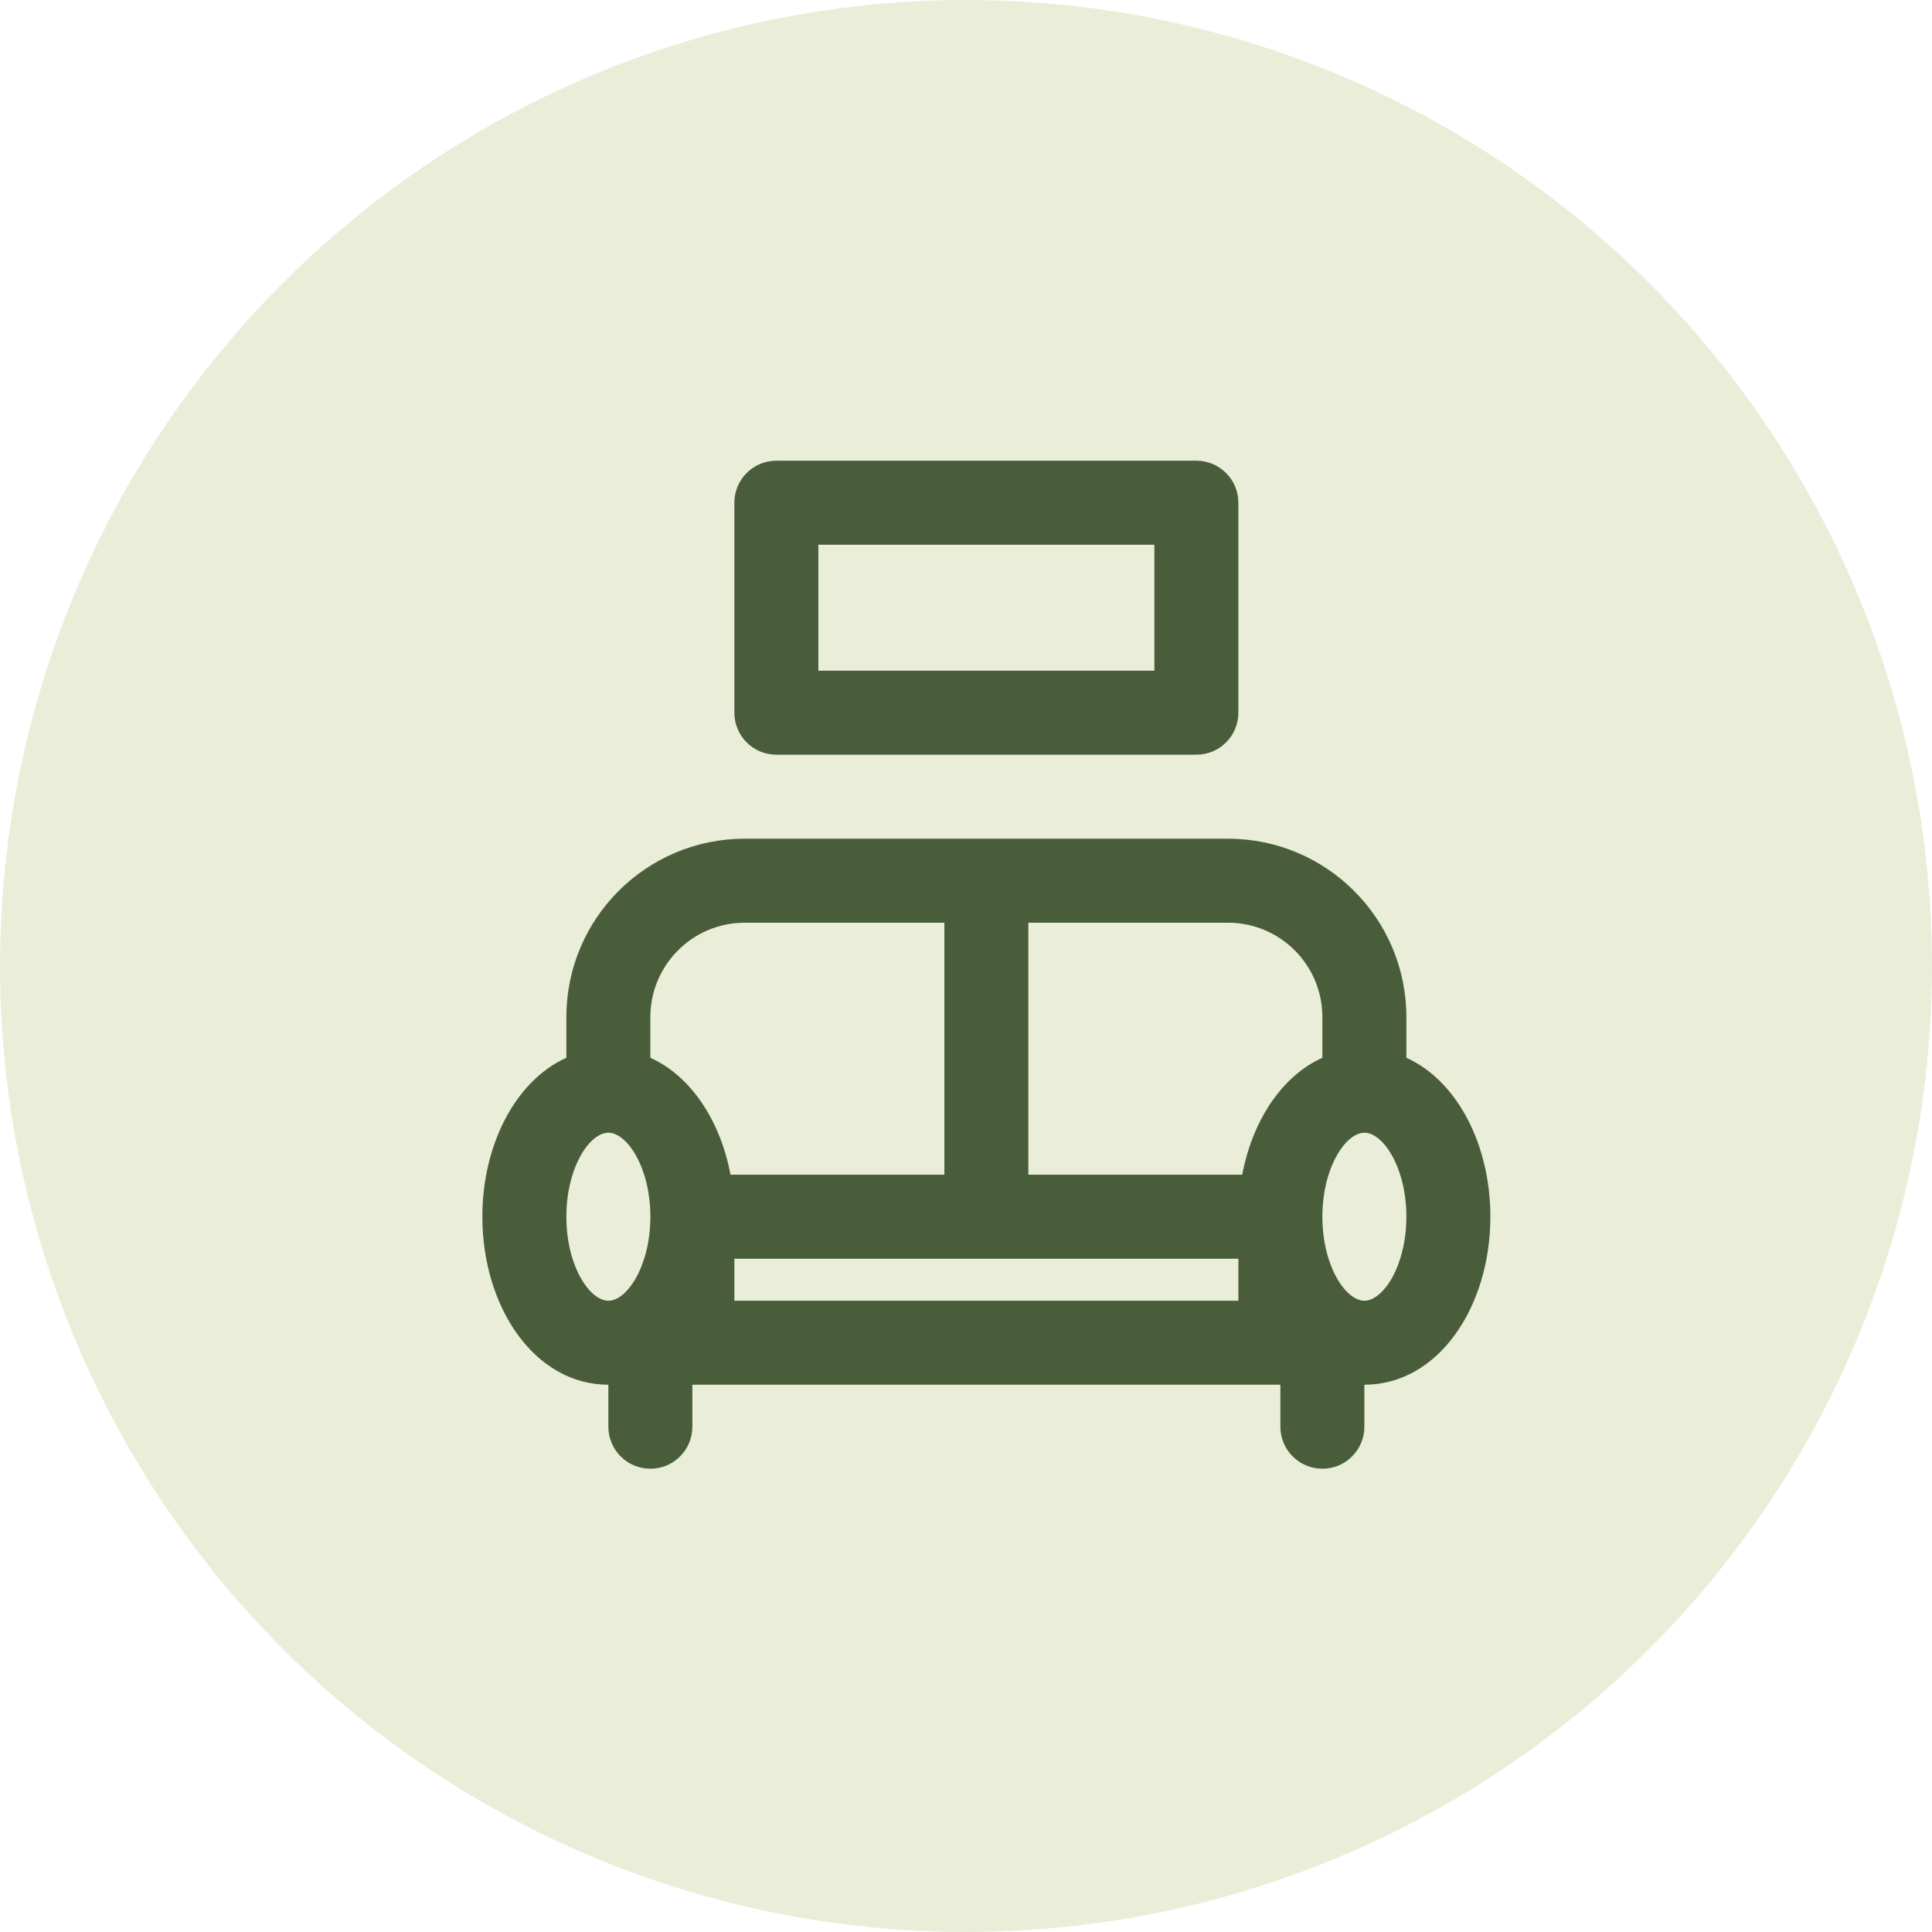
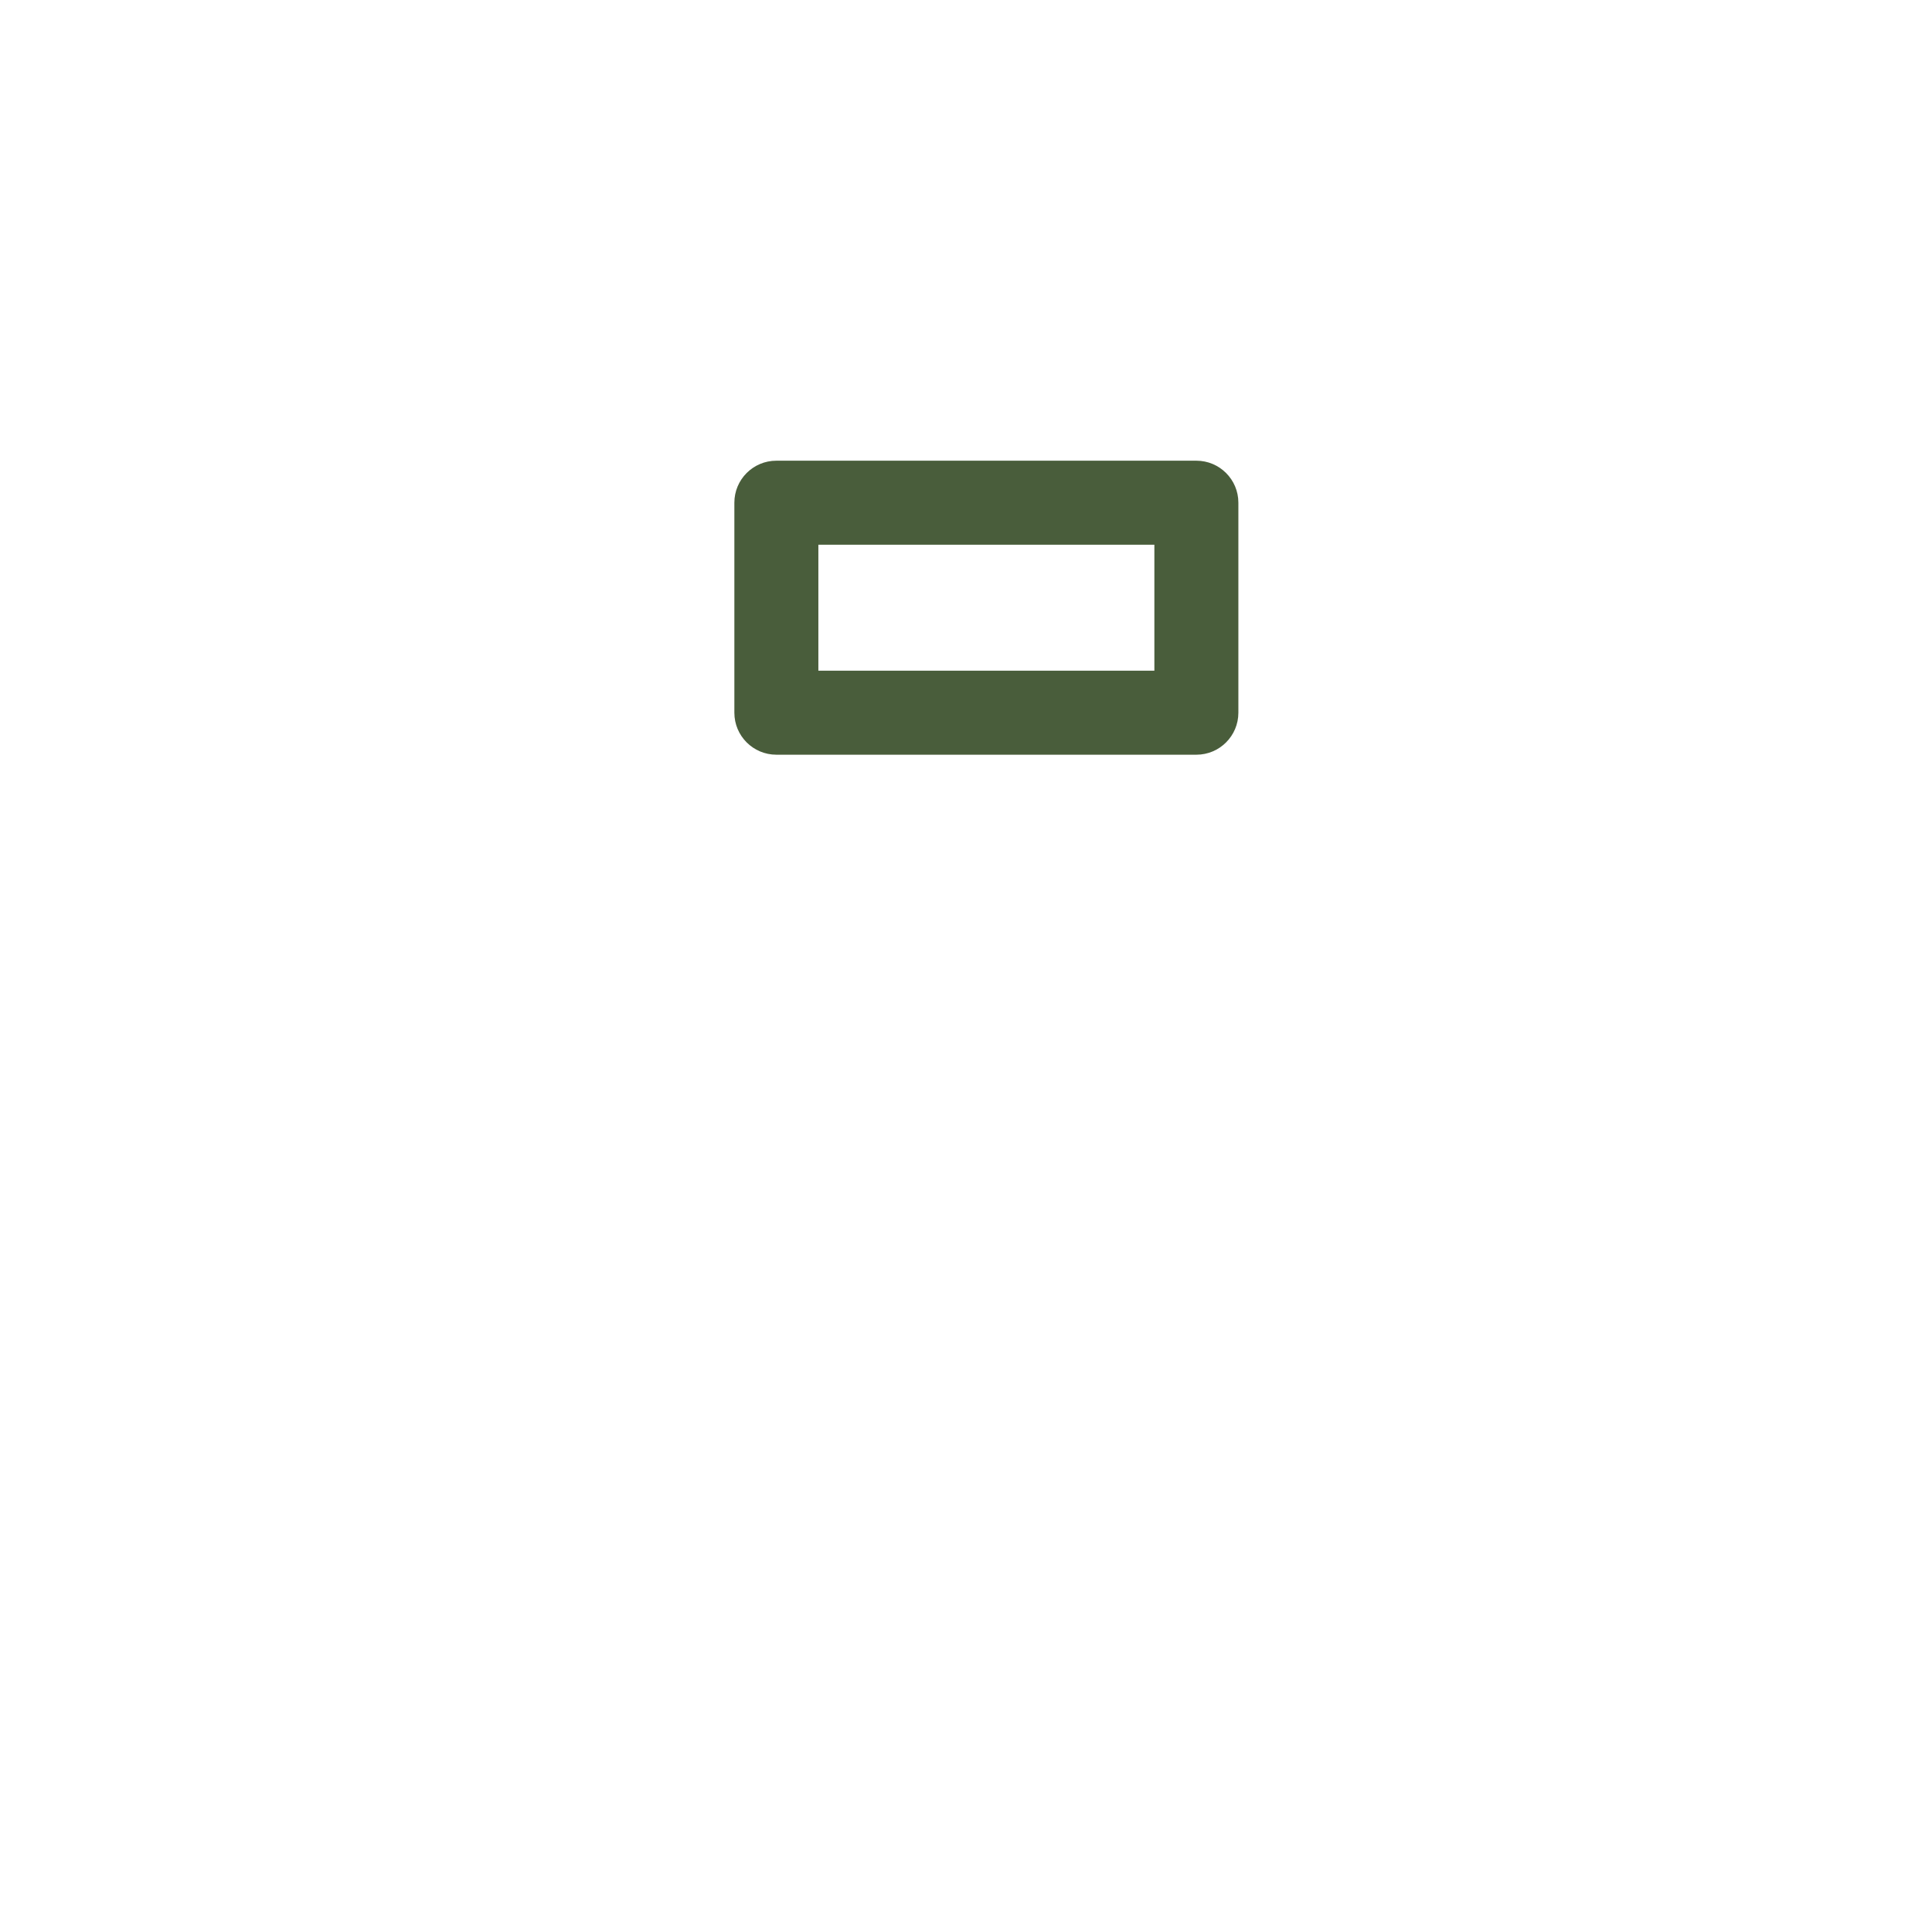
<svg xmlns="http://www.w3.org/2000/svg" xmlns:ns1="http://sodipodi.sourceforge.net/DTD/sodipodi-0.dtd" xmlns:ns2="http://www.inkscape.org/namespaces/inkscape" version="1.1" id="Capa_1" x="0px" y="0px" viewBox="0 0 25.514 25.514" xml:space="preserve" ns1:docname="icon wohnzimmer.svg" ns2:version="1.2 (dc2aedaf03, 2022-05-15)" width="25.514" height="25.514">
  <defs id="defs865">
    <style id="style221">.cls-1{fill:none;stroke:#000;stroke-linecap:round;stroke-linejoin:round;stroke-width:1.5px;}</style>
  </defs>
  <ns1:namedview id="namedview863" pagecolor="#ffffff" bordercolor="#000000" borderopacity="0.25" ns2:showpageshadow="2" ns2:pageopacity="0.0" ns2:pagecheckerboard="0" ns2:deskcolor="#d1d1d1" showgrid="false" ns2:zoom="7.4384196" ns2:cx="-24.467563" ns2:cy="10.150006" ns2:window-width="1920" ns2:window-height="1001" ns2:window-x="-9" ns2:window-y="-9" ns2:window-maximized="1" ns2:current-layer="Capa_1" showguides="true">
    <ns1:guide position="6.647,19.387" orientation="0,-1" id="guide15836" ns2:locked="false" />
    <ns1:guide position="6.634,6.154" orientation="0,-1" id="guide15838" ns2:locked="false" />
    <ns1:guide position="6.525,6.154" orientation="1,0" id="guide15840" ns2:locked="false" />
    <ns1:guide position="19.135,15.33" orientation="1,0" id="guide15842" ns2:locked="false" />
  </ns1:namedview>
  <g id="g832" transform="translate(-10.22,-8.263)">
</g>
  <g id="g834" transform="translate(-10.22,-8.263)">
</g>
  <g id="g836" transform="translate(-10.22,-8.263)">
</g>
  <g id="g838" transform="translate(-10.22,-8.263)">
</g>
  <g id="g840" transform="translate(-10.22,-8.263)">
</g>
  <g id="g842" transform="translate(-10.22,-8.263)">
</g>
  <g id="g844" transform="translate(-10.22,-8.263)">
</g>
  <g id="g846" transform="translate(-10.22,-8.263)">
</g>
  <g id="g848" transform="translate(-10.22,-8.263)">
</g>
  <g id="g850" transform="translate(-10.22,-8.263)">
</g>
  <g id="g852" transform="translate(-10.22,-8.263)">
</g>
  <g id="g854" transform="translate(-10.22,-8.263)">
</g>
  <g id="g856" transform="translate(-10.22,-8.263)">
</g>
  <g id="g858" transform="translate(-10.22,-8.263)">
</g>
  <g id="g860" transform="translate(-10.22,-8.263)">
</g>
-   <circle style="fill:#e7ebd3;fill-opacity:0.875" id="path1246" cx="12.757" cy="12.757" r="12.757" />
  <path style="fill:#000000;fill-opacity:0;stroke-width:1" d="M 6.958,13.916 V 8.879 h 5.799 5.799 v 5.037 5.037 H 12.757 6.958 Z m 11,0.262 c 0.014,-2.958 -0.004,-4.114 -0.063,-4.186 -0.113,-0.136 -10.133,-0.148 -10.27,-0.012 -0.066,0.066 -0.087,1.088 -0.087,4.156 0,2.238 0.022,4.091 0.049,4.117 0.027,0.027 2.367,0.04 5.201,0.03 l 5.152,-0.019 z" id="path1502" />
  <path style="fill:#000000;fill-opacity:0;stroke-width:1" d="m 8.045,11.851 v -1.45 h 4.711 4.711 v 1.45 1.45 h -0.172 c -0.163,0 -0.174,-0.028 -0.205,-0.562 -0.039,-0.654 -0.182,-0.979 -0.491,-1.116 -0.164,-0.072 -0.219,-0.145 -0.219,-0.288 0,-0.154 0.042,-0.199 0.217,-0.234 0.182,-0.036 0.217,-0.078 0.217,-0.254 0,-0.157 -0.041,-0.222 -0.163,-0.255 -0.262,-0.07 -0.921,-0.052 -1.074,0.029 -0.25,0.134 -0.13,0.505 0.164,0.505 0.097,0 0.13,0.056 0.13,0.217 0,0.138 -0.037,0.217 -0.101,0.217 -0.056,0 -0.202,0.115 -0.326,0.256 -0.214,0.243 -0.225,0.287 -0.225,0.87 v 0.614 H 15.004 14.786 V 12.717 c 0,-0.675 -0.109,-0.951 -0.433,-1.095 -0.164,-0.072 -0.219,-0.145 -0.219,-0.288 0,-0.154 0.042,-0.199 0.217,-0.234 0.172,-0.034 0.217,-0.081 0.217,-0.224 0,-0.104 -0.059,-0.212 -0.14,-0.255 -0.181,-0.097 -0.915,-0.097 -1.097,0 -0.25,0.134 -0.13,0.505 0.164,0.505 0.227,0 0.171,0.381 -0.071,0.489 -0.333,0.147 -0.451,0.436 -0.451,1.099 v 0.587 H 12.757 12.539 v -0.614 c 0,-0.583 -0.011,-0.626 -0.225,-0.87 -0.124,-0.141 -0.271,-0.256 -0.326,-0.256 -0.064,0 -0.101,-0.08 -0.101,-0.217 0,-0.161 0.034,-0.217 0.13,-0.217 0.294,0 0.415,-0.371 0.164,-0.505 -0.181,-0.097 -0.915,-0.097 -1.097,0 -0.081,0.043 -0.14,0.151 -0.14,0.255 0,0.143 0.046,0.19 0.217,0.224 0.175,0.035 0.217,0.08 0.217,0.234 0,0.142 -0.055,0.215 -0.219,0.288 -0.324,0.143 -0.433,0.419 -0.433,1.095 v 0.583 h -0.217 -0.217 v -0.614 c 0,-0.583 -0.011,-0.626 -0.225,-0.87 -0.124,-0.141 -0.271,-0.256 -0.326,-0.256 -0.064,0 -0.101,-0.08 -0.101,-0.217 0,-0.161 0.034,-0.217 0.13,-0.217 0.294,0 0.415,-0.371 0.164,-0.505 -0.152,-0.082 -0.812,-0.1 -1.074,-0.029 -0.122,0.033 -0.163,0.097 -0.163,0.255 0,0.176 0.036,0.218 0.217,0.254 0.175,0.035 0.217,0.08 0.217,0.234 0,0.142 -0.055,0.215 -0.219,0.288 -0.309,0.137 -0.452,0.462 -0.491,1.116 -0.032,0.533 -0.042,0.562 -0.205,0.562 h -0.172 z" id="path1504" />
-   <path style="fill:#000000;fill-opacity:0;stroke-width:1" d="m 7.659,18.181 c -0.027,-0.027 -0.049,-1.866 -0.049,-4.088 0,-3.616 0.012,-4.044 0.115,-4.083 0.173,-0.066 9.983,-0.051 10.088,0.016 0.072,0.046 0.087,0.917 0.072,4.112 l -0.019,4.054 -5.079,0.019 c -2.794,0.01 -5.101,-0.003 -5.128,-0.03 z m 2.78,-0.5 c 0.113,-0.296 0.079,-0.911 -0.067,-1.233 C 10.029,15.691 9.056,15.338 8.281,15.69 l -0.308,0.14 v 1.018 1.018 h 1.198 1.198 z m 0.983,-0.231 c 0.14,-1.108 -0.551,-2.233 -1.633,-2.656 -0.346,-0.136 -1.185,-0.168 -1.562,-0.06 -0.186,0.053 -0.221,0.102 -0.241,0.339 -0.022,0.26 -0.013,0.274 0.145,0.226 0.435,-0.131 1.148,-0.133 1.487,-0.004 0.903,0.345 1.436,1.34 1.233,2.3 l -0.058,0.272 h 0.288 0.288 z m 1.047,0.231 c 0.126,-0.332 0.083,-0.918 -0.092,-1.262 -0.168,-0.329 -0.548,-0.676 -0.831,-0.76 -0.16,-0.047 -0.16,-0.046 0.035,0.373 0.171,0.367 0.197,0.512 0.197,1.128 l 7.48e-4,0.707 h 0.31 c 0.266,0 0.32,-0.026 0.381,-0.186 z m 0.97,-0.165 c 0.14,-0.666 -0.172,-1.593 -0.721,-2.141 -0.515,-0.515 -1.404,-0.827 -2.006,-0.704 l -0.215,0.044 0.292,0.235 c 0.161,0.129 0.368,0.236 0.46,0.237 0.092,8.75e-4 0.302,0.063 0.467,0.138 0.885,0.402 1.362,1.335 1.164,2.275 l -0.058,0.276 0.276,-0.023 c 0.262,-0.022 0.279,-0.039 0.342,-0.337 z m 1.059,0.165 c 0.128,-0.337 0.084,-0.926 -0.095,-1.265 -0.174,-0.328 -0.554,-0.676 -0.829,-0.757 -0.16,-0.047 -0.16,-0.046 0.035,0.373 0.171,0.367 0.197,0.512 0.197,1.128 l 7.48e-4,0.707 h 0.31 c 0.266,0 0.32,-0.026 0.381,-0.186 z m 0.969,-0.231 c 0.134,-0.791 -0.312,-1.835 -0.99,-2.313 -0.535,-0.378 -1.012,-0.505 -1.757,-0.468 l -0.217,0.011 0.29,0.25 c 0.159,0.137 0.371,0.252 0.471,0.254 0.1,0.002 0.316,0.066 0.481,0.14 0.885,0.402 1.362,1.335 1.164,2.275 l -0.058,0.276 0.276,-0.023 c 0.272,-0.022 0.277,-0.028 0.341,-0.404 z m 1.061,0.231 c 0.128,-0.337 0.084,-0.926 -0.095,-1.265 -0.174,-0.328 -0.554,-0.676 -0.829,-0.757 -0.16,-0.047 -0.16,-0.046 0.035,0.373 0.171,0.367 0.197,0.512 0.197,1.128 l 7.47e-4,0.707 h 0.31 c 0.266,0 0.32,-0.026 0.381,-0.186 z m 0.969,-0.231 c 0.134,-0.791 -0.312,-1.835 -0.99,-2.313 -0.535,-0.378 -1.012,-0.505 -1.757,-0.468 l -0.217,0.011 0.29,0.25 c 0.159,0.137 0.371,0.252 0.471,0.254 0.1,0.002 0.316,0.066 0.481,0.14 0.885,0.402 1.362,1.335 1.164,2.275 l -0.058,0.276 0.276,-0.023 c 0.272,-0.022 0.277,-0.028 0.341,-0.404 z m 0.044,-2.772 V 13.735 H 12.757 7.973 v 0.334 c 0,0.319 0.008,0.332 0.179,0.289 0.441,-0.111 1.035,-0.12 1.399,-0.022 0.325,0.088 0.445,0.089 0.797,0.006 0.526,-0.124 0.761,-0.124 1.234,-0.001 0.324,0.084 0.446,0.083 0.831,-0.006 0.444,-0.103 1.045,-0.08 1.394,0.052 0.093,0.035 0.341,0.016 0.621,-0.05 0.791,-0.185 1.597,-0.005 2.302,0.512 0.195,0.143 0.432,0.375 0.528,0.515 0.095,0.14 0.198,0.255 0.228,0.255 0.03,2.72e-4 0.054,-0.424 0.054,-0.942 z M 8.484,12.884 c 0.006,-0.665 0.118,-0.957 0.449,-1.171 0.223,-0.144 0.272,-0.219 0.272,-0.413 0,-0.204 -0.027,-0.24 -0.199,-0.26 -0.219,-0.025 -0.317,-0.253 -0.153,-0.357 0.148,-0.094 0.962,-0.077 1.062,0.023 0.148,0.148 0.096,0.277 -0.13,0.323 -0.189,0.038 -0.217,0.075 -0.217,0.282 0,0.192 0.047,0.268 0.241,0.388 0.329,0.204 0.411,0.423 0.411,1.103 v 0.581 l 0.272,-0.022 0.272,-0.022 0.021,-0.605 c 0.023,-0.667 0.12,-0.891 0.461,-1.067 0.165,-0.085 0.207,-0.156 0.207,-0.35 0,-0.212 -0.028,-0.248 -0.217,-0.286 -0.24,-0.048 -0.307,-0.287 -0.103,-0.366 0.148,-0.057 0.854,-0.057 1.003,0 0.204,0.078 0.137,0.318 -0.103,0.366 -0.19,0.038 -0.217,0.074 -0.217,0.286 0,0.196 0.042,0.264 0.216,0.355 0.327,0.169 0.436,0.45 0.436,1.12 v 0.583 h 0.29 0.29 V 12.789 c 0,-0.67 0.109,-0.952 0.436,-1.12 0.175,-0.09 0.216,-0.158 0.216,-0.355 0,-0.212 -0.028,-0.248 -0.217,-0.286 -0.24,-0.048 -0.307,-0.287 -0.103,-0.366 0.148,-0.057 0.854,-0.057 1.003,0 0.204,0.078 0.137,0.318 -0.103,0.366 -0.19,0.038 -0.217,0.074 -0.217,0.286 0,0.194 0.042,0.264 0.207,0.35 0.341,0.176 0.437,0.4 0.461,1.067 l 0.021,0.605 0.272,0.022 0.272,0.022 v -0.588 c 0,-0.675 0.109,-0.956 0.436,-1.125 0.175,-0.09 0.216,-0.158 0.216,-0.355 0,-0.212 -0.028,-0.248 -0.217,-0.286 -0.227,-0.045 -0.279,-0.174 -0.13,-0.323 0.099,-0.099 0.913,-0.117 1.062,-0.023 0.164,0.104 0.067,0.332 -0.153,0.357 -0.171,0.02 -0.199,0.055 -0.199,0.26 0,0.194 0.049,0.268 0.272,0.413 0.331,0.214 0.443,0.507 0.449,1.171 l 0.004,0.489 h 0.254 0.254 V 11.851 10.329 H 12.757 7.973 v 1.522 1.522 h 0.254 0.254 l 0.004,-0.489 z m 1.373,-0.091 c 0,-0.483 -0.024,-0.604 -0.145,-0.725 -0.174,-0.174 -0.416,-0.186 -0.636,-0.032 -0.145,0.101 -0.161,0.175 -0.161,0.725 v 0.612 h 0.471 0.471 z m 2.247,0 c 0,-0.645 -0.122,-0.87 -0.471,-0.87 -0.349,0 -0.471,0.225 -0.471,0.87 v 0.58 h 0.471 0.471 z m 2.247,0 c 0,-0.645 -0.122,-0.87 -0.471,-0.87 -0.349,0 -0.471,0.225 -0.471,0.87 v 0.58 h 0.471 0.471 z m 2.247,-0.032 c 0,-0.55 -0.016,-0.623 -0.161,-0.725 -0.22,-0.154 -0.462,-0.142 -0.636,0.032 -0.121,0.121 -0.145,0.242 -0.145,0.725 v 0.58 h 0.471 0.471 z" id="path1506" />
  <g id="g2656" transform="matrix(0.026,0,0,0.026,6.37,6.084)" style="fill:#495d3b;fill-opacity:1;stroke-width:38.201">
    <g id="g2599" style="fill:#495d3b;fill-opacity:1;stroke-width:38.201">
      <g id="g2597" style="fill:#495d3b;fill-opacity:1;stroke-width:38.201">
        <g id="g2595" style="fill:#495d3b;fill-opacity:1;stroke-width:38.201">
          <path d="m 149.333,149.333 h 213.333 c 11.782,0 21.333,-9.551 21.333,-21.333 V 21.333 C 384,9.551 374.449,0 362.667,0 H 149.333 C 137.551,0 128,9.551 128,21.333 V 128 c 0,11.782 9.551,21.333 21.333,21.333 z M 170.667,42.667 h 170.667 v 64 H 170.667 Z" id="path2591" style="fill:#495d3b;fill-opacity:1;stroke-width:38.201" />
-           <path d="M 469.333,303.257 V 282.62 c 0,-50.054 -40.57,-90.624 -90.624,-90.624 H 133.291 c -50.054,0 -90.624,40.57 -90.624,90.624 v 20.637 C 16.788,314.948 0,347.516 0,384 c 0,45.743 26.391,85.333 64,85.333 v 21.333 C 64,502.449 73.551,512 85.333,512 c 11.782,0 21.333,-9.551 21.333,-21.333 v -21.333 h 298.667 v 21.333 c 0,11.782 9.551,21.333 21.333,21.333 11.782,0 21.334,-9.551 21.334,-21.333 v -21.333 c 37.609,0 64,-39.59 64,-85.333 0,-36.485 -16.788,-69.053 -42.667,-80.744 z M 426.667,282.62 v 20.635 c -0.014,0.006 -0.027,0.013 -0.041,0.02 -0.585,0.265 -1.163,0.542 -1.739,0.828 -0.161,0.08 -0.32,0.164 -0.48,0.245 -0.431,0.22 -0.86,0.444 -1.285,0.676 -0.172,0.093 -0.343,0.187 -0.514,0.283 -0.453,0.252 -0.903,0.512 -1.349,0.778 -0.115,0.068 -0.231,0.135 -0.346,0.204 -1.151,0.696 -2.28,1.436 -3.388,2.217 -0.101,0.071 -0.2,0.143 -0.3,0.215 -0.467,0.333 -0.929,0.674 -1.388,1.022 -0.093,0.071 -0.187,0.141 -0.28,0.212 -1.655,1.272 -3.256,2.639 -4.802,4.094 -0.055,0.052 -0.11,0.104 -0.164,0.156 -0.49,0.465 -0.975,0.938 -1.453,1.42 -0.02,0.02 -0.041,0.041 -0.061,0.061 -1.543,1.56 -3.025,3.211 -4.444,4.946 -0.023,0.028 -0.046,0.056 -0.069,0.084 -1.423,1.745 -2.782,3.574 -4.074,5.481 -0.004,0.006 -0.008,0.011 -0.011,0.017 -0.429,0.634 -0.85,1.276 -1.264,1.926 -0.005,0.008 -0.01,0.015 -0.015,0.023 -1.245,1.959 -2.422,3.993 -3.528,6.096 -0.018,0.034 -0.035,0.067 -0.053,0.101 -1.1,2.098 -2.13,4.263 -3.084,6.49 -0.011,0.026 -0.022,0.052 -0.033,0.078 -0.297,0.695 -0.587,1.396 -0.869,2.102 -0.03,0.074 -0.06,0.149 -0.089,0.223 -0.881,2.218 -1.691,4.491 -2.425,6.814 -0.037,0.118 -0.074,0.236 -0.111,0.355 -0.205,0.658 -0.405,1.319 -0.598,1.985 -0.036,0.123 -0.072,0.246 -0.108,0.37 -0.445,1.551 -0.858,3.122 -1.236,4.713 -0.029,0.121 -0.056,0.244 -0.085,0.366 -0.153,0.653 -0.301,1.31 -0.442,1.969 -0.042,0.197 -0.084,0.394 -0.125,0.591 -0.131,0.627 -0.257,1.257 -0.378,1.889 -0.023,0.12 -0.049,0.238 -0.072,0.358 h -108.63 v -128 H 378.71 c 26.489,-0.001 47.957,21.467 47.957,47.957 z m -341.334,0 c 0,-26.49 21.467,-47.957 47.957,-47.957 h 101.376 v 128 H 126.038 c -0.038,-0.203 -0.082,-0.403 -0.121,-0.606 -0.095,-0.492 -0.193,-0.983 -0.294,-1.472 -0.065,-0.311 -0.13,-0.621 -0.197,-0.931 -0.105,-0.484 -0.214,-0.965 -0.324,-1.445 -0.066,-0.286 -0.13,-0.573 -0.198,-0.858 -0.172,-0.72 -0.35,-1.437 -0.536,-2.149 -0.059,-0.227 -0.123,-0.451 -0.183,-0.677 -0.139,-0.517 -0.279,-1.033 -0.425,-1.546 -0.088,-0.308 -0.178,-0.614 -0.268,-0.921 -0.128,-0.435 -0.258,-0.868 -0.392,-1.3 -0.096,-0.311 -0.192,-0.622 -0.291,-0.932 -0.146,-0.456 -0.295,-0.909 -0.447,-1.362 -0.09,-0.268 -0.177,-0.538 -0.269,-0.805 -0.23,-0.669 -0.466,-1.333 -0.709,-1.994 -0.105,-0.286 -0.214,-0.569 -0.322,-0.853 -0.157,-0.415 -0.315,-0.829 -0.477,-1.241 -0.123,-0.313 -0.249,-0.625 -0.375,-0.936 -0.156,-0.385 -0.315,-0.768 -0.475,-1.15 -0.129,-0.306 -0.257,-0.613 -0.388,-0.917 -0.193,-0.447 -0.391,-0.889 -0.591,-1.331 -0.174,-0.385 -0.35,-0.769 -0.528,-1.151 -0.212,-0.454 -0.426,-0.907 -0.645,-1.356 -0.146,-0.299 -0.295,-0.595 -0.444,-0.892 -0.176,-0.352 -0.354,-0.702 -0.534,-1.05 -0.158,-0.305 -0.317,-0.61 -0.478,-0.912 -0.183,-0.344 -0.369,-0.685 -0.556,-1.026 -0.159,-0.289 -0.316,-0.579 -0.477,-0.866 -0.321,-0.569 -0.646,-1.132 -0.978,-1.69 -0.161,-0.271 -0.326,-0.536 -0.49,-0.804 -0.203,-0.332 -0.405,-0.665 -0.612,-0.993 -0.185,-0.293 -0.372,-0.584 -0.559,-0.874 -0.194,-0.3 -0.39,-0.599 -0.587,-0.895 -0.192,-0.289 -0.385,-0.578 -0.581,-0.864 -0.21,-0.306 -0.423,-0.608 -0.636,-0.911 -0.244,-0.346 -0.489,-0.692 -0.738,-1.032 -0.308,-0.421 -0.617,-0.84 -0.932,-1.253 -0.207,-0.272 -0.418,-0.538 -0.627,-0.805 -0.211,-0.269 -0.422,-0.538 -0.635,-0.803 -0.22,-0.273 -0.442,-0.544 -0.665,-0.813 -0.212,-0.255 -0.426,-0.508 -0.64,-0.759 -0.225,-0.264 -0.449,-0.529 -0.678,-0.788 -0.241,-0.275 -0.487,-0.544 -0.732,-0.815 -0.375,-0.415 -0.755,-0.823 -1.138,-1.227 -0.237,-0.249 -0.473,-0.5 -0.714,-0.745 -0.244,-0.249 -0.491,-0.493 -0.738,-0.738 -0.224,-0.221 -0.448,-0.441 -0.674,-0.658 -0.252,-0.243 -0.505,-0.483 -0.761,-0.721 -0.23,-0.214 -0.463,-0.425 -0.695,-0.635 -0.255,-0.23 -0.508,-0.462 -0.765,-0.688 -0.412,-0.361 -0.829,-0.715 -1.249,-1.064 -0.288,-0.239 -0.58,-0.472 -0.871,-0.705 -0.241,-0.193 -0.482,-0.387 -0.726,-0.576 -0.274,-0.213 -0.551,-0.422 -0.828,-0.629 -0.239,-0.179 -0.48,-0.356 -0.721,-0.531 -0.282,-0.204 -0.563,-0.408 -0.848,-0.607 -0.248,-0.174 -0.5,-0.342 -0.75,-0.511 -0.485,-0.328 -0.973,-0.647 -1.466,-0.958 -0.272,-0.172 -0.543,-0.346 -0.818,-0.513 -0.295,-0.18 -0.593,-0.352 -0.891,-0.526 -0.252,-0.147 -0.503,-0.293 -0.757,-0.436 -0.304,-0.171 -0.609,-0.339 -0.915,-0.503 -0.254,-0.137 -0.51,-0.27 -0.766,-0.402 -0.308,-0.16 -0.616,-0.32 -0.927,-0.474 -0.271,-0.134 -0.546,-0.261 -0.819,-0.39 -0.279,-0.132 -0.554,-0.27 -0.835,-0.397 V 282.62 Z M 42.667,384 c 0,-24.963 11.801,-42.667 21.333,-42.667 9.532,0 21.333,17.704 21.333,42.667 0,24.963 -11.801,42.667 -21.333,42.667 -9.532,0 -21.333,-17.704 -21.333,-42.667 z M 384,426.667 H 128 v -21.333 h 256 z m 64,0 c -9.532,0 -21.333,-17.703 -21.333,-42.667 0,-0.644 0.013,-1.28 0.028,-1.914 0.003,-0.134 0.002,-0.271 0.006,-0.405 0.018,-0.621 0.049,-1.233 0.082,-1.844 0.008,-0.143 0.011,-0.288 0.019,-0.43 0.009,-0.157 0.024,-0.309 0.034,-0.465 1.137,-17.387 8.004,-30.555 15.183,-35.486 2.009,-1.378 4.042,-2.122 5.981,-2.122 9.532,0 21.333,17.704 21.333,42.667 0,24.962 -11.801,42.666 -21.333,42.666 z" id="path2593" style="fill:#495d3b;fill-opacity:1;stroke-width:38.201" />
        </g>
      </g>
    </g>
    <g id="g2601" style="fill:#495d3b;fill-opacity:1;stroke-width:38.201">
</g>
    <g id="g2603" style="fill:#495d3b;fill-opacity:1;stroke-width:38.201">
</g>
    <g id="g2605" style="fill:#495d3b;fill-opacity:1;stroke-width:38.201">
</g>
    <g id="g2607" style="fill:#495d3b;fill-opacity:1;stroke-width:38.201">
</g>
    <g id="g2609" style="fill:#495d3b;fill-opacity:1;stroke-width:38.201">
</g>
    <g id="g2611" style="fill:#495d3b;fill-opacity:1;stroke-width:38.201">
</g>
    <g id="g2613" style="fill:#495d3b;fill-opacity:1;stroke-width:38.201">
</g>
    <g id="g2615" style="fill:#495d3b;fill-opacity:1;stroke-width:38.201">
</g>
    <g id="g2617" style="fill:#495d3b;fill-opacity:1;stroke-width:38.201">
</g>
    <g id="g2619" style="fill:#495d3b;fill-opacity:1;stroke-width:38.201">
</g>
    <g id="g2621" style="fill:#495d3b;fill-opacity:1;stroke-width:38.201">
</g>
    <g id="g2623" style="fill:#495d3b;fill-opacity:1;stroke-width:38.201">
</g>
    <g id="g2625" style="fill:#495d3b;fill-opacity:1;stroke-width:38.201">
</g>
    <g id="g2627" style="fill:#495d3b;fill-opacity:1;stroke-width:38.201">
</g>
    <g id="g2629" style="fill:#495d3b;fill-opacity:1;stroke-width:38.201">
</g>
  </g>
</svg>